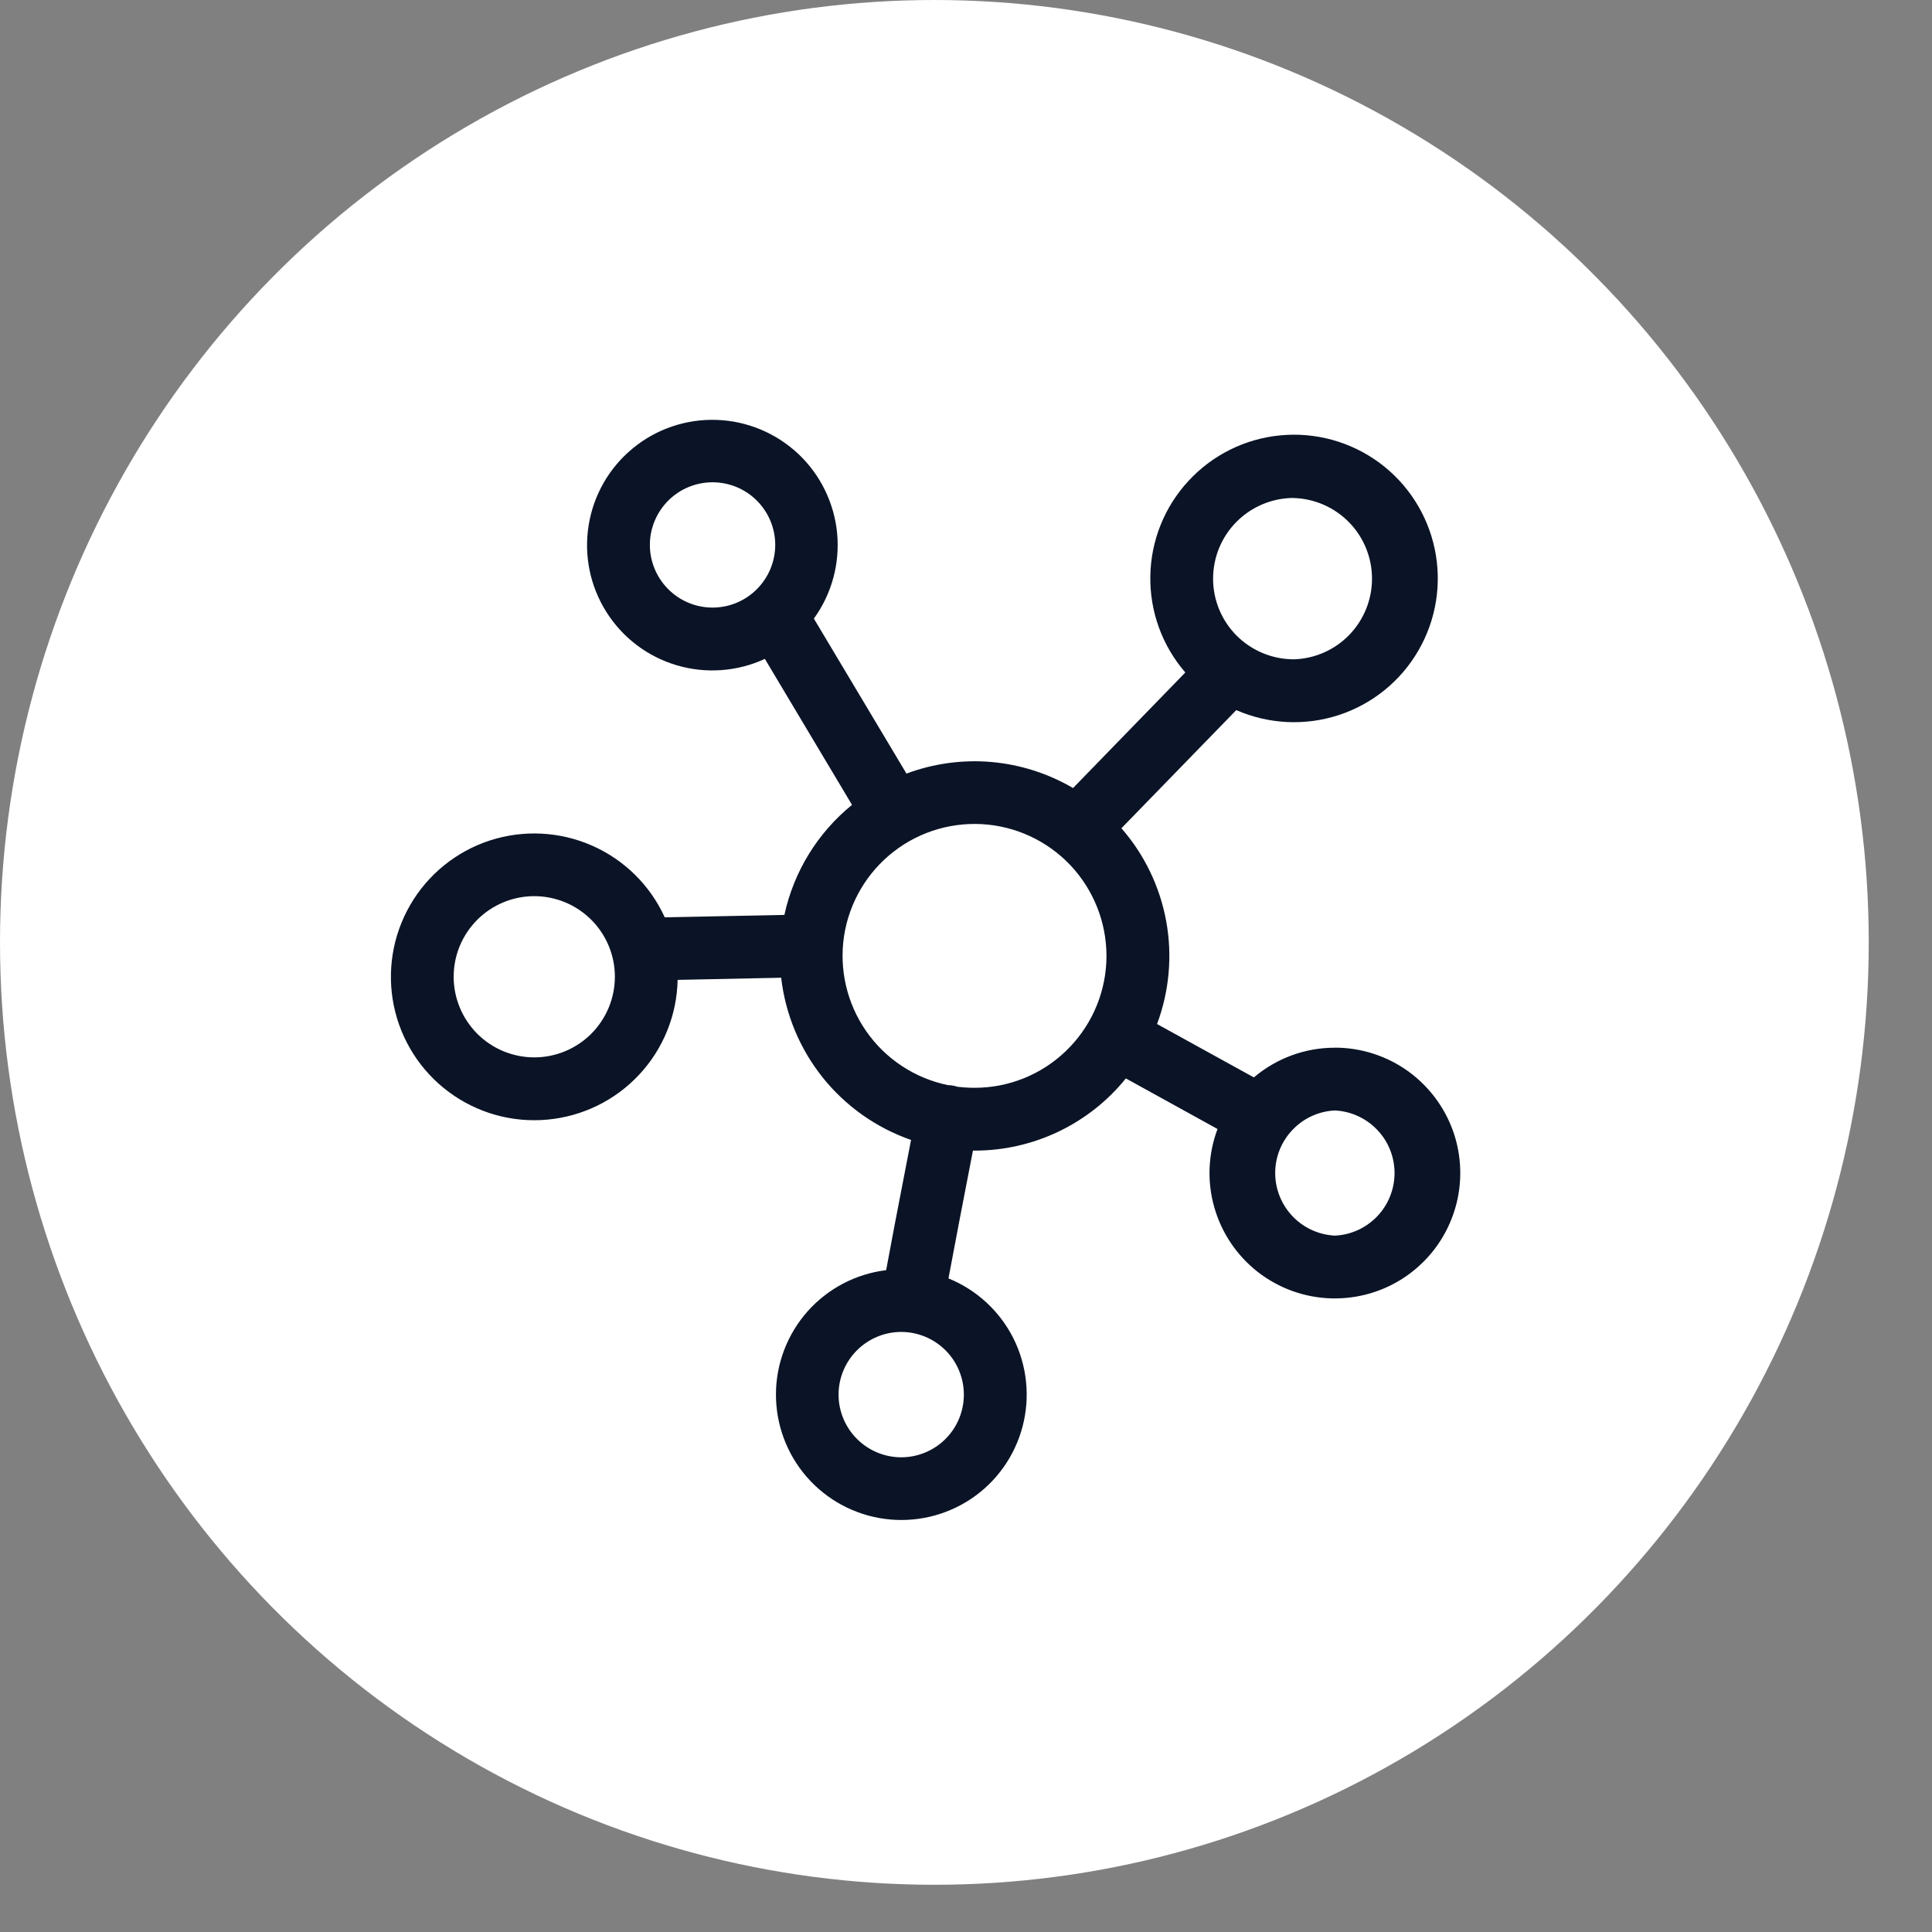
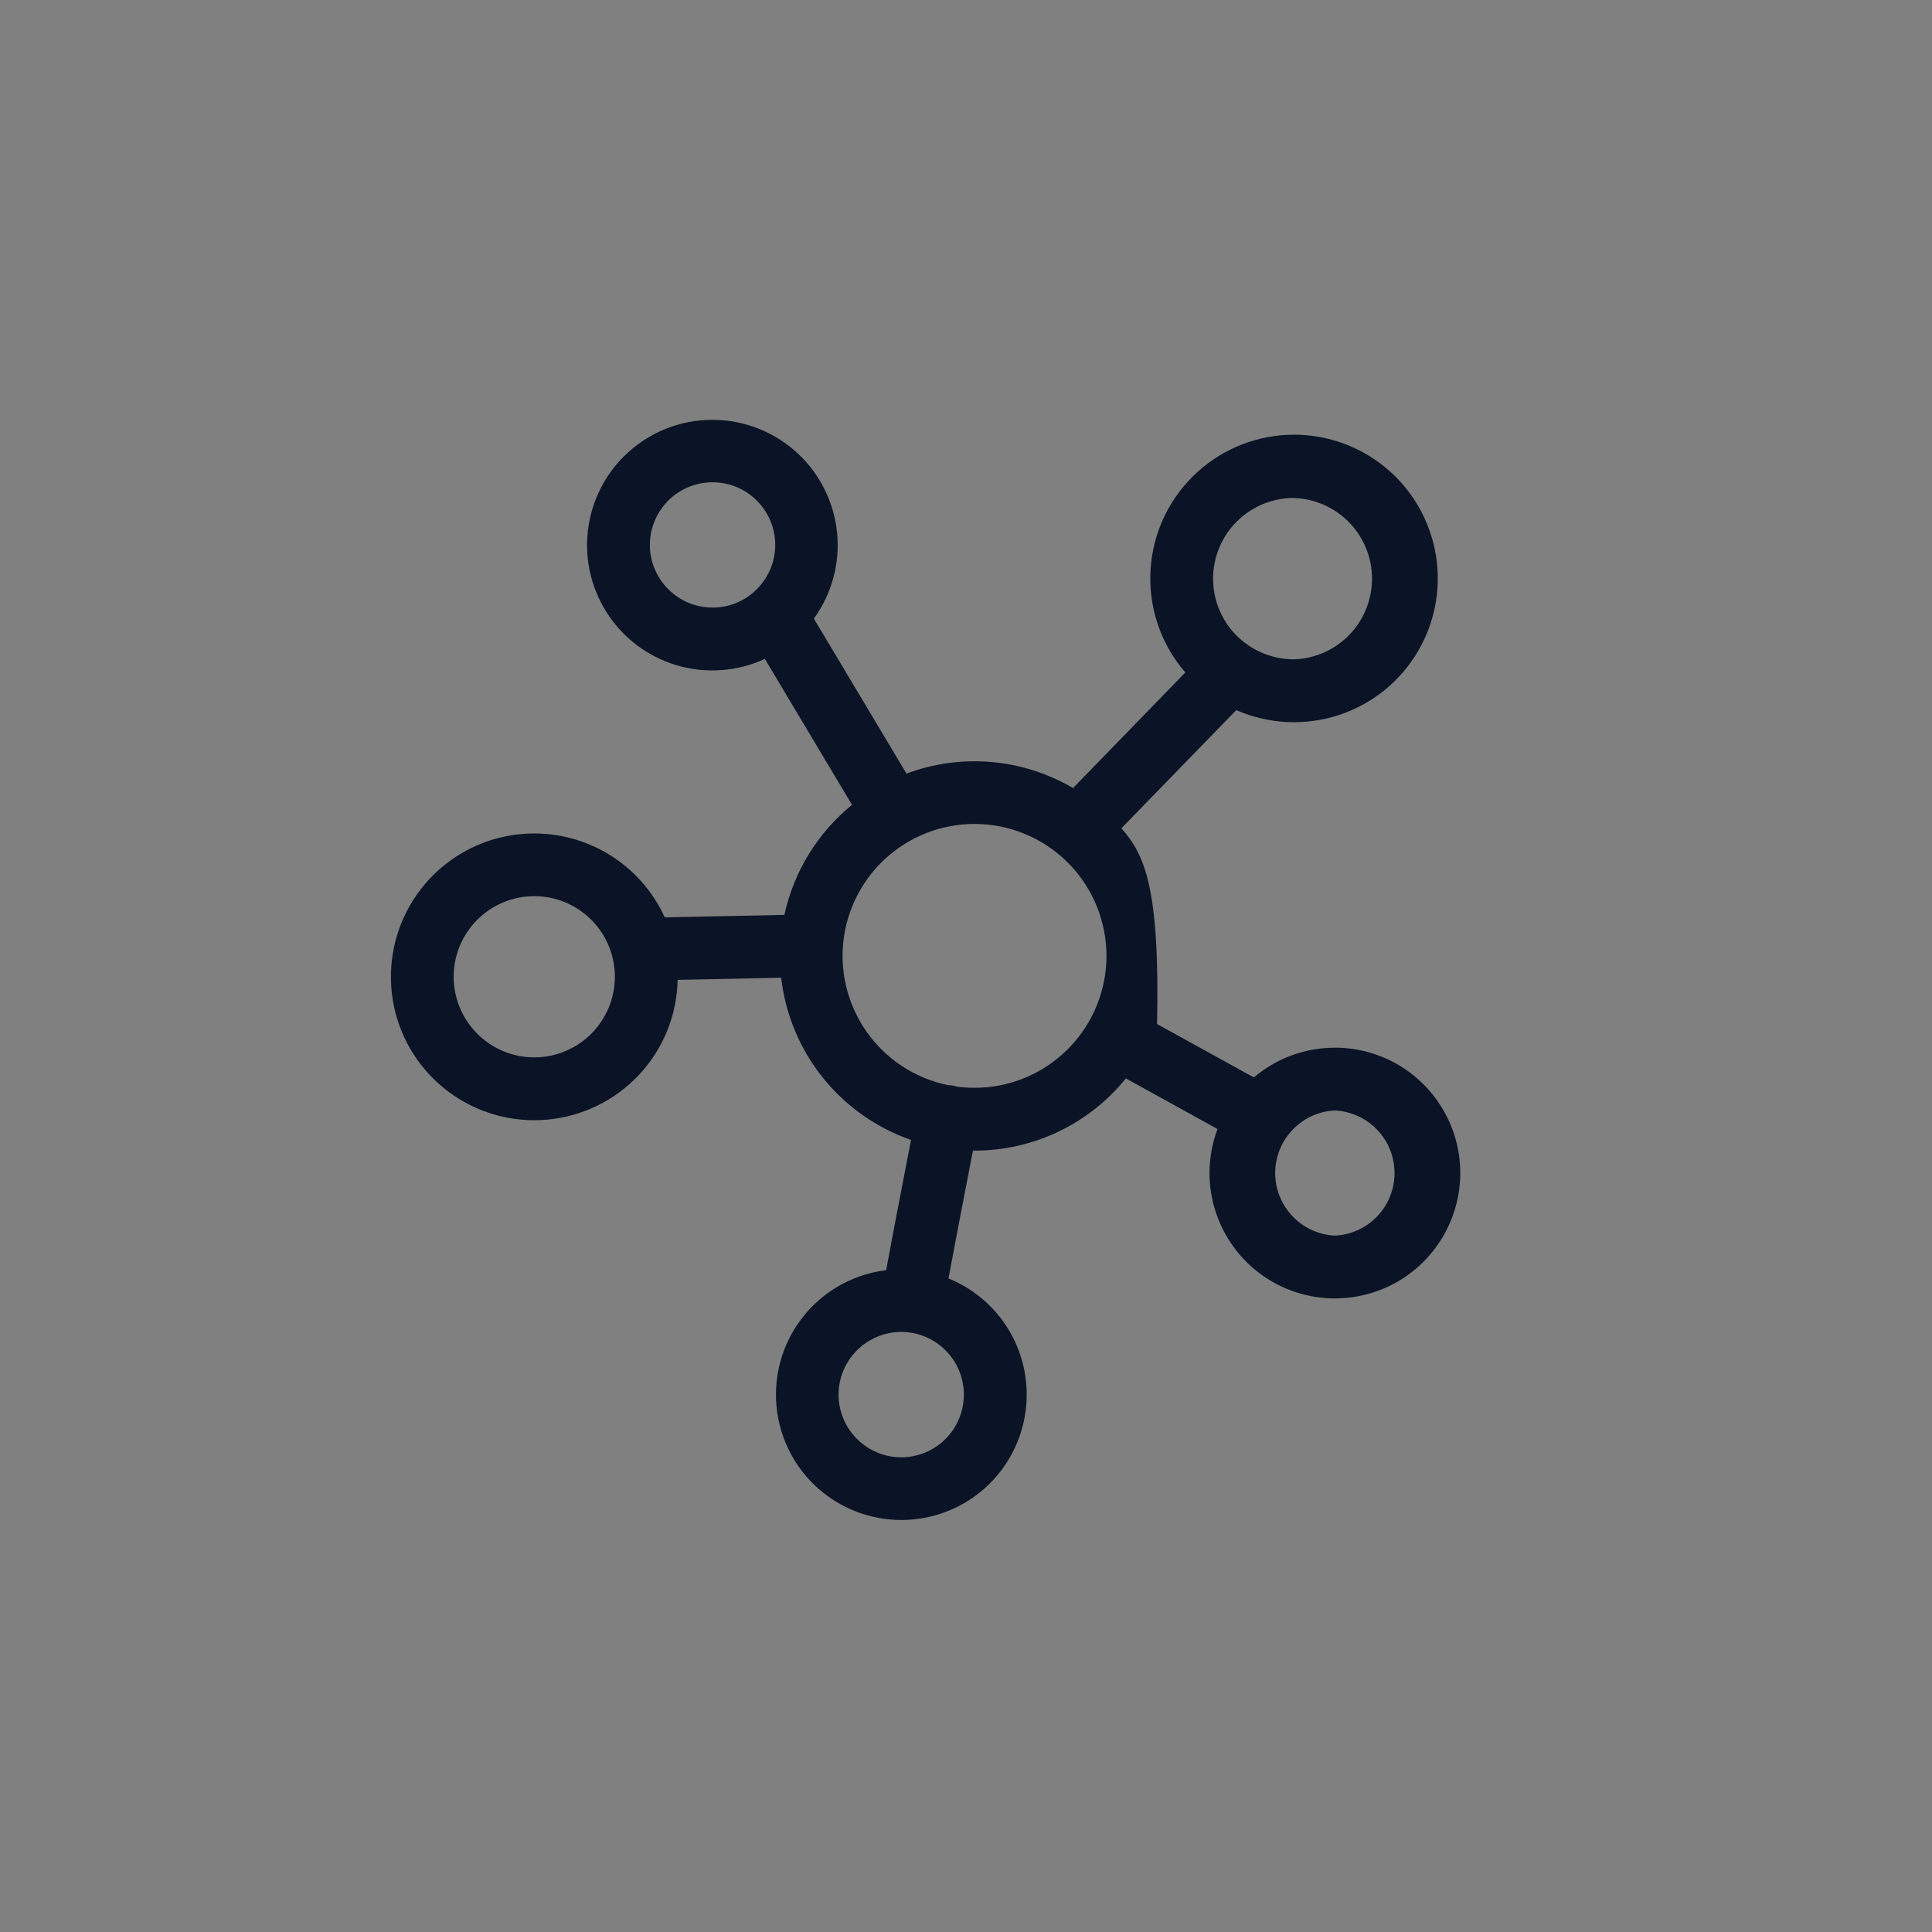
<svg xmlns="http://www.w3.org/2000/svg" fill="none" height="100%" overflow="visible" preserveAspectRatio="none" style="display: block;" viewBox="0 0 27 27" width="100%">
  <rect x="0" y="0" width="27" height="27" fill="#808080" stroke="none" />
  <g id="Group 421">
-     <ellipse cx="13.058" cy="13.17" fill="white" id="" rx="13.058" ry="13.17" />
    <g clip-path="url(#clip0_0_2659)" id="  1">
-       <path d="M18.655 14.642C18.24 14.641 17.839 14.789 17.523 15.057L16.17 14.311C16.341 13.852 16.386 13.356 16.298 12.874C16.21 12.393 15.994 11.943 15.672 11.575L17.277 9.924C17.73 10.122 18.24 10.147 18.71 9.993C19.18 9.839 19.576 9.518 19.823 9.09C20.071 8.662 20.152 8.158 20.051 7.674C19.95 7.19 19.674 6.76 19.277 6.467C18.879 6.174 18.387 6.037 17.895 6.084C17.403 6.13 16.945 6.357 16.61 6.72C16.274 7.082 16.084 7.556 16.076 8.05C16.067 8.545 16.242 9.025 16.565 9.398L14.996 11.013C14.647 10.809 14.257 10.684 13.854 10.649C13.452 10.614 13.046 10.67 12.668 10.811L11.374 8.645C11.624 8.3 11.739 7.876 11.699 7.452C11.658 7.028 11.465 6.634 11.155 6.342C10.844 6.051 10.439 5.882 10.013 5.868C9.588 5.854 9.171 5.995 8.843 6.266C8.514 6.536 8.295 6.917 8.227 7.338C8.158 7.758 8.246 8.189 8.472 8.549C8.698 8.91 9.048 9.176 9.456 9.297C9.864 9.418 10.303 9.387 10.689 9.208L11.907 11.248C11.427 11.638 11.093 12.181 10.962 12.786L9.29 12.82C9.086 12.372 8.724 12.015 8.273 11.817C7.822 11.619 7.313 11.594 6.845 11.746C6.377 11.899 5.981 12.219 5.734 12.645C5.486 13.072 5.405 13.574 5.504 14.056C5.604 14.539 5.877 14.968 6.273 15.261C6.669 15.555 7.159 15.692 7.649 15.647C8.14 15.602 8.597 15.379 8.933 15.018C9.269 14.658 9.46 14.187 9.47 13.694L10.917 13.664C10.976 14.175 11.177 14.658 11.498 15.059C11.819 15.46 12.247 15.762 12.732 15.931C12.544 16.896 12.441 17.439 12.384 17.751C11.961 17.802 11.571 18.007 11.287 18.325C11.004 18.644 10.846 19.055 10.844 19.481C10.842 19.907 10.995 20.32 11.275 20.641C11.556 20.963 11.943 21.171 12.366 21.227C12.789 21.283 13.217 21.183 13.572 20.946C13.926 20.709 14.181 20.35 14.29 19.938C14.399 19.526 14.354 19.088 14.164 18.706C13.973 18.325 13.65 18.026 13.255 17.866C13.335 17.432 13.477 16.698 13.597 16.08H13.622C14.027 16.08 14.427 15.989 14.792 15.815C15.158 15.64 15.48 15.386 15.734 15.071L17.015 15.778C16.884 16.127 16.867 16.51 16.969 16.869C17.07 17.228 17.284 17.546 17.578 17.776C17.873 18.005 18.233 18.135 18.606 18.145C18.98 18.155 19.346 18.047 19.653 17.834C19.96 17.621 20.191 17.316 20.312 16.963C20.434 16.61 20.439 16.227 20.328 15.87C20.216 15.514 19.994 15.203 19.693 14.981C19.392 14.76 19.028 14.641 18.655 14.641V14.642ZM9.082 7.615C9.082 7.383 9.175 7.16 9.339 6.996C9.503 6.832 9.726 6.74 9.958 6.74C10.19 6.74 10.413 6.832 10.577 6.996C10.741 7.16 10.834 7.383 10.834 7.615C10.834 7.847 10.741 8.07 10.577 8.234C10.413 8.399 10.19 8.491 9.958 8.491C9.726 8.491 9.503 8.399 9.339 8.234C9.175 8.07 9.082 7.847 9.082 7.615ZM12.595 20.366C12.363 20.366 12.14 20.273 11.976 20.109C11.812 19.945 11.719 19.722 11.719 19.49C11.719 19.258 11.812 19.035 11.976 18.871C12.14 18.707 12.363 18.614 12.595 18.614C12.827 18.614 13.05 18.707 13.214 18.871C13.378 19.035 13.47 19.258 13.47 19.49C13.47 19.722 13.378 19.945 13.214 20.109C13.05 20.273 12.827 20.366 12.595 20.366ZM18.081 6.96C18.374 6.969 18.652 7.092 18.856 7.302C19.06 7.512 19.174 7.794 19.174 8.087C19.174 8.381 19.06 8.662 18.856 8.873C18.652 9.083 18.374 9.206 18.081 9.214C17.782 9.214 17.495 9.095 17.283 8.884C17.072 8.673 16.953 8.386 16.953 8.087C16.953 7.788 17.072 7.501 17.283 7.29C17.495 7.078 17.782 6.959 18.081 6.959V6.96ZM7.466 14.777C7.168 14.777 6.881 14.658 6.67 14.447C6.459 14.235 6.34 13.949 6.34 13.65C6.34 13.351 6.459 13.065 6.67 12.854C6.881 12.643 7.168 12.524 7.466 12.524C7.765 12.524 8.052 12.643 8.263 12.854C8.474 13.065 8.593 13.351 8.593 13.65C8.593 13.949 8.474 14.235 8.263 14.447C8.052 14.658 7.765 14.777 7.466 14.777ZM13.622 15.202C13.541 15.202 13.46 15.197 13.381 15.188C13.338 15.173 13.293 15.165 13.248 15.165C12.785 15.069 12.376 14.8 12.106 14.412C11.836 14.024 11.725 13.547 11.796 13.08C11.868 12.613 12.116 12.191 12.49 11.901C12.864 11.611 13.334 11.477 13.805 11.524C14.275 11.572 14.709 11.798 15.017 12.156C15.325 12.515 15.484 12.978 15.461 13.45C15.437 13.922 15.233 14.367 14.891 14.693C14.549 15.02 14.095 15.202 13.622 15.202ZM18.655 17.268C18.43 17.257 18.218 17.16 18.063 16.997C17.908 16.834 17.821 16.618 17.821 16.393C17.821 16.168 17.908 15.952 18.064 15.789C18.219 15.626 18.431 15.529 18.656 15.519C18.88 15.53 19.092 15.627 19.247 15.79C19.403 15.953 19.489 16.169 19.489 16.394C19.489 16.619 19.402 16.835 19.247 16.998C19.091 17.161 18.879 17.258 18.655 17.268Z" fill="#0B1426" id="Vector" />
+       <path d="M18.655 14.642C18.24 14.641 17.839 14.789 17.523 15.057L16.17 14.311C16.21 12.393 15.994 11.943 15.672 11.575L17.277 9.924C17.73 10.122 18.24 10.147 18.71 9.993C19.18 9.839 19.576 9.518 19.823 9.09C20.071 8.662 20.152 8.158 20.051 7.674C19.95 7.19 19.674 6.76 19.277 6.467C18.879 6.174 18.387 6.037 17.895 6.084C17.403 6.13 16.945 6.357 16.61 6.72C16.274 7.082 16.084 7.556 16.076 8.05C16.067 8.545 16.242 9.025 16.565 9.398L14.996 11.013C14.647 10.809 14.257 10.684 13.854 10.649C13.452 10.614 13.046 10.67 12.668 10.811L11.374 8.645C11.624 8.3 11.739 7.876 11.699 7.452C11.658 7.028 11.465 6.634 11.155 6.342C10.844 6.051 10.439 5.882 10.013 5.868C9.588 5.854 9.171 5.995 8.843 6.266C8.514 6.536 8.295 6.917 8.227 7.338C8.158 7.758 8.246 8.189 8.472 8.549C8.698 8.91 9.048 9.176 9.456 9.297C9.864 9.418 10.303 9.387 10.689 9.208L11.907 11.248C11.427 11.638 11.093 12.181 10.962 12.786L9.29 12.82C9.086 12.372 8.724 12.015 8.273 11.817C7.822 11.619 7.313 11.594 6.845 11.746C6.377 11.899 5.981 12.219 5.734 12.645C5.486 13.072 5.405 13.574 5.504 14.056C5.604 14.539 5.877 14.968 6.273 15.261C6.669 15.555 7.159 15.692 7.649 15.647C8.14 15.602 8.597 15.379 8.933 15.018C9.269 14.658 9.46 14.187 9.47 13.694L10.917 13.664C10.976 14.175 11.177 14.658 11.498 15.059C11.819 15.46 12.247 15.762 12.732 15.931C12.544 16.896 12.441 17.439 12.384 17.751C11.961 17.802 11.571 18.007 11.287 18.325C11.004 18.644 10.846 19.055 10.844 19.481C10.842 19.907 10.995 20.32 11.275 20.641C11.556 20.963 11.943 21.171 12.366 21.227C12.789 21.283 13.217 21.183 13.572 20.946C13.926 20.709 14.181 20.35 14.29 19.938C14.399 19.526 14.354 19.088 14.164 18.706C13.973 18.325 13.65 18.026 13.255 17.866C13.335 17.432 13.477 16.698 13.597 16.08H13.622C14.027 16.08 14.427 15.989 14.792 15.815C15.158 15.64 15.48 15.386 15.734 15.071L17.015 15.778C16.884 16.127 16.867 16.51 16.969 16.869C17.07 17.228 17.284 17.546 17.578 17.776C17.873 18.005 18.233 18.135 18.606 18.145C18.98 18.155 19.346 18.047 19.653 17.834C19.96 17.621 20.191 17.316 20.312 16.963C20.434 16.61 20.439 16.227 20.328 15.87C20.216 15.514 19.994 15.203 19.693 14.981C19.392 14.76 19.028 14.641 18.655 14.641V14.642ZM9.082 7.615C9.082 7.383 9.175 7.16 9.339 6.996C9.503 6.832 9.726 6.74 9.958 6.74C10.19 6.74 10.413 6.832 10.577 6.996C10.741 7.16 10.834 7.383 10.834 7.615C10.834 7.847 10.741 8.07 10.577 8.234C10.413 8.399 10.19 8.491 9.958 8.491C9.726 8.491 9.503 8.399 9.339 8.234C9.175 8.07 9.082 7.847 9.082 7.615ZM12.595 20.366C12.363 20.366 12.14 20.273 11.976 20.109C11.812 19.945 11.719 19.722 11.719 19.49C11.719 19.258 11.812 19.035 11.976 18.871C12.14 18.707 12.363 18.614 12.595 18.614C12.827 18.614 13.05 18.707 13.214 18.871C13.378 19.035 13.47 19.258 13.47 19.49C13.47 19.722 13.378 19.945 13.214 20.109C13.05 20.273 12.827 20.366 12.595 20.366ZM18.081 6.96C18.374 6.969 18.652 7.092 18.856 7.302C19.06 7.512 19.174 7.794 19.174 8.087C19.174 8.381 19.06 8.662 18.856 8.873C18.652 9.083 18.374 9.206 18.081 9.214C17.782 9.214 17.495 9.095 17.283 8.884C17.072 8.673 16.953 8.386 16.953 8.087C16.953 7.788 17.072 7.501 17.283 7.29C17.495 7.078 17.782 6.959 18.081 6.959V6.96ZM7.466 14.777C7.168 14.777 6.881 14.658 6.67 14.447C6.459 14.235 6.34 13.949 6.34 13.65C6.34 13.351 6.459 13.065 6.67 12.854C6.881 12.643 7.168 12.524 7.466 12.524C7.765 12.524 8.052 12.643 8.263 12.854C8.474 13.065 8.593 13.351 8.593 13.65C8.593 13.949 8.474 14.235 8.263 14.447C8.052 14.658 7.765 14.777 7.466 14.777ZM13.622 15.202C13.541 15.202 13.46 15.197 13.381 15.188C13.338 15.173 13.293 15.165 13.248 15.165C12.785 15.069 12.376 14.8 12.106 14.412C11.836 14.024 11.725 13.547 11.796 13.08C11.868 12.613 12.116 12.191 12.49 11.901C12.864 11.611 13.334 11.477 13.805 11.524C14.275 11.572 14.709 11.798 15.017 12.156C15.325 12.515 15.484 12.978 15.461 13.45C15.437 13.922 15.233 14.367 14.891 14.693C14.549 15.02 14.095 15.202 13.622 15.202ZM18.655 17.268C18.43 17.257 18.218 17.16 18.063 16.997C17.908 16.834 17.821 16.618 17.821 16.393C17.821 16.168 17.908 15.952 18.064 15.789C18.219 15.626 18.431 15.529 18.656 15.519C18.88 15.53 19.092 15.627 19.247 15.79C19.403 15.953 19.489 16.169 19.489 16.394C19.489 16.619 19.402 16.835 19.247 16.998C19.091 17.161 18.879 17.258 18.655 17.268Z" fill="#0B1426" id="Vector" />
    </g>
  </g>
  <defs>
    <clipPath id="clip0_0_2659">
      <rect fill="white" height="15.921" transform="translate(4.957 5.866)" width="16.901" />
    </clipPath>
  </defs>
</svg>